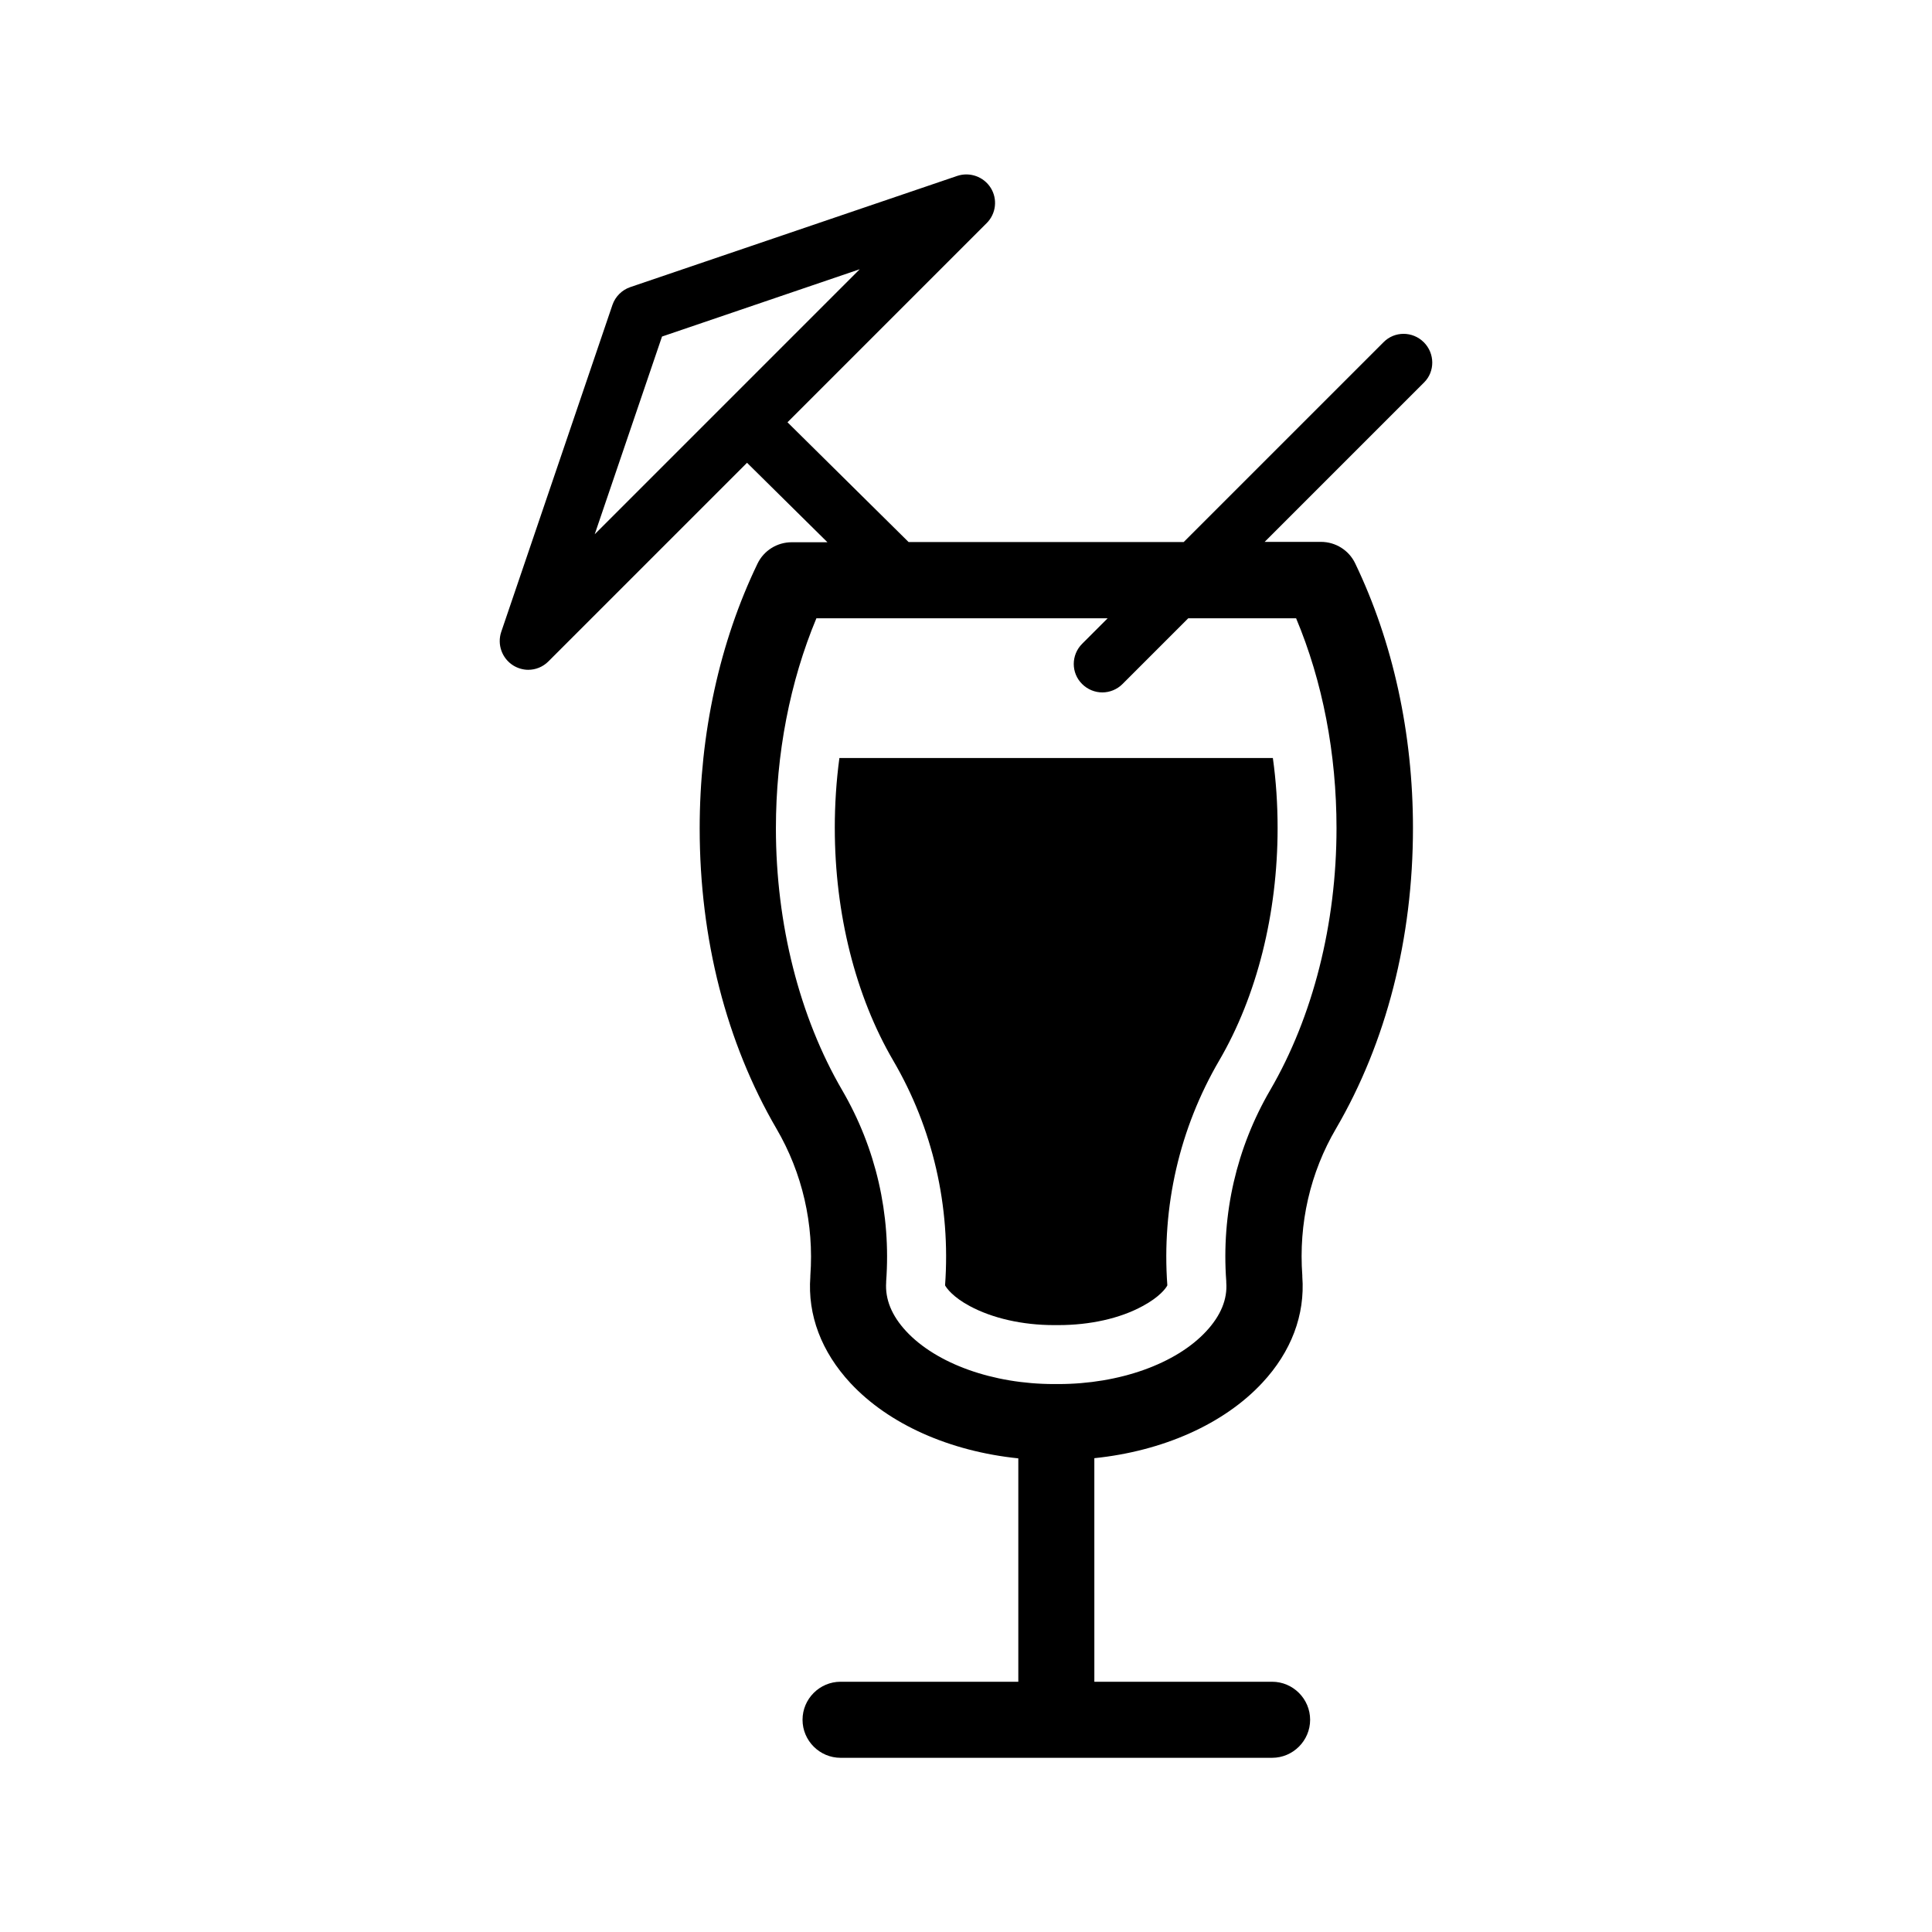
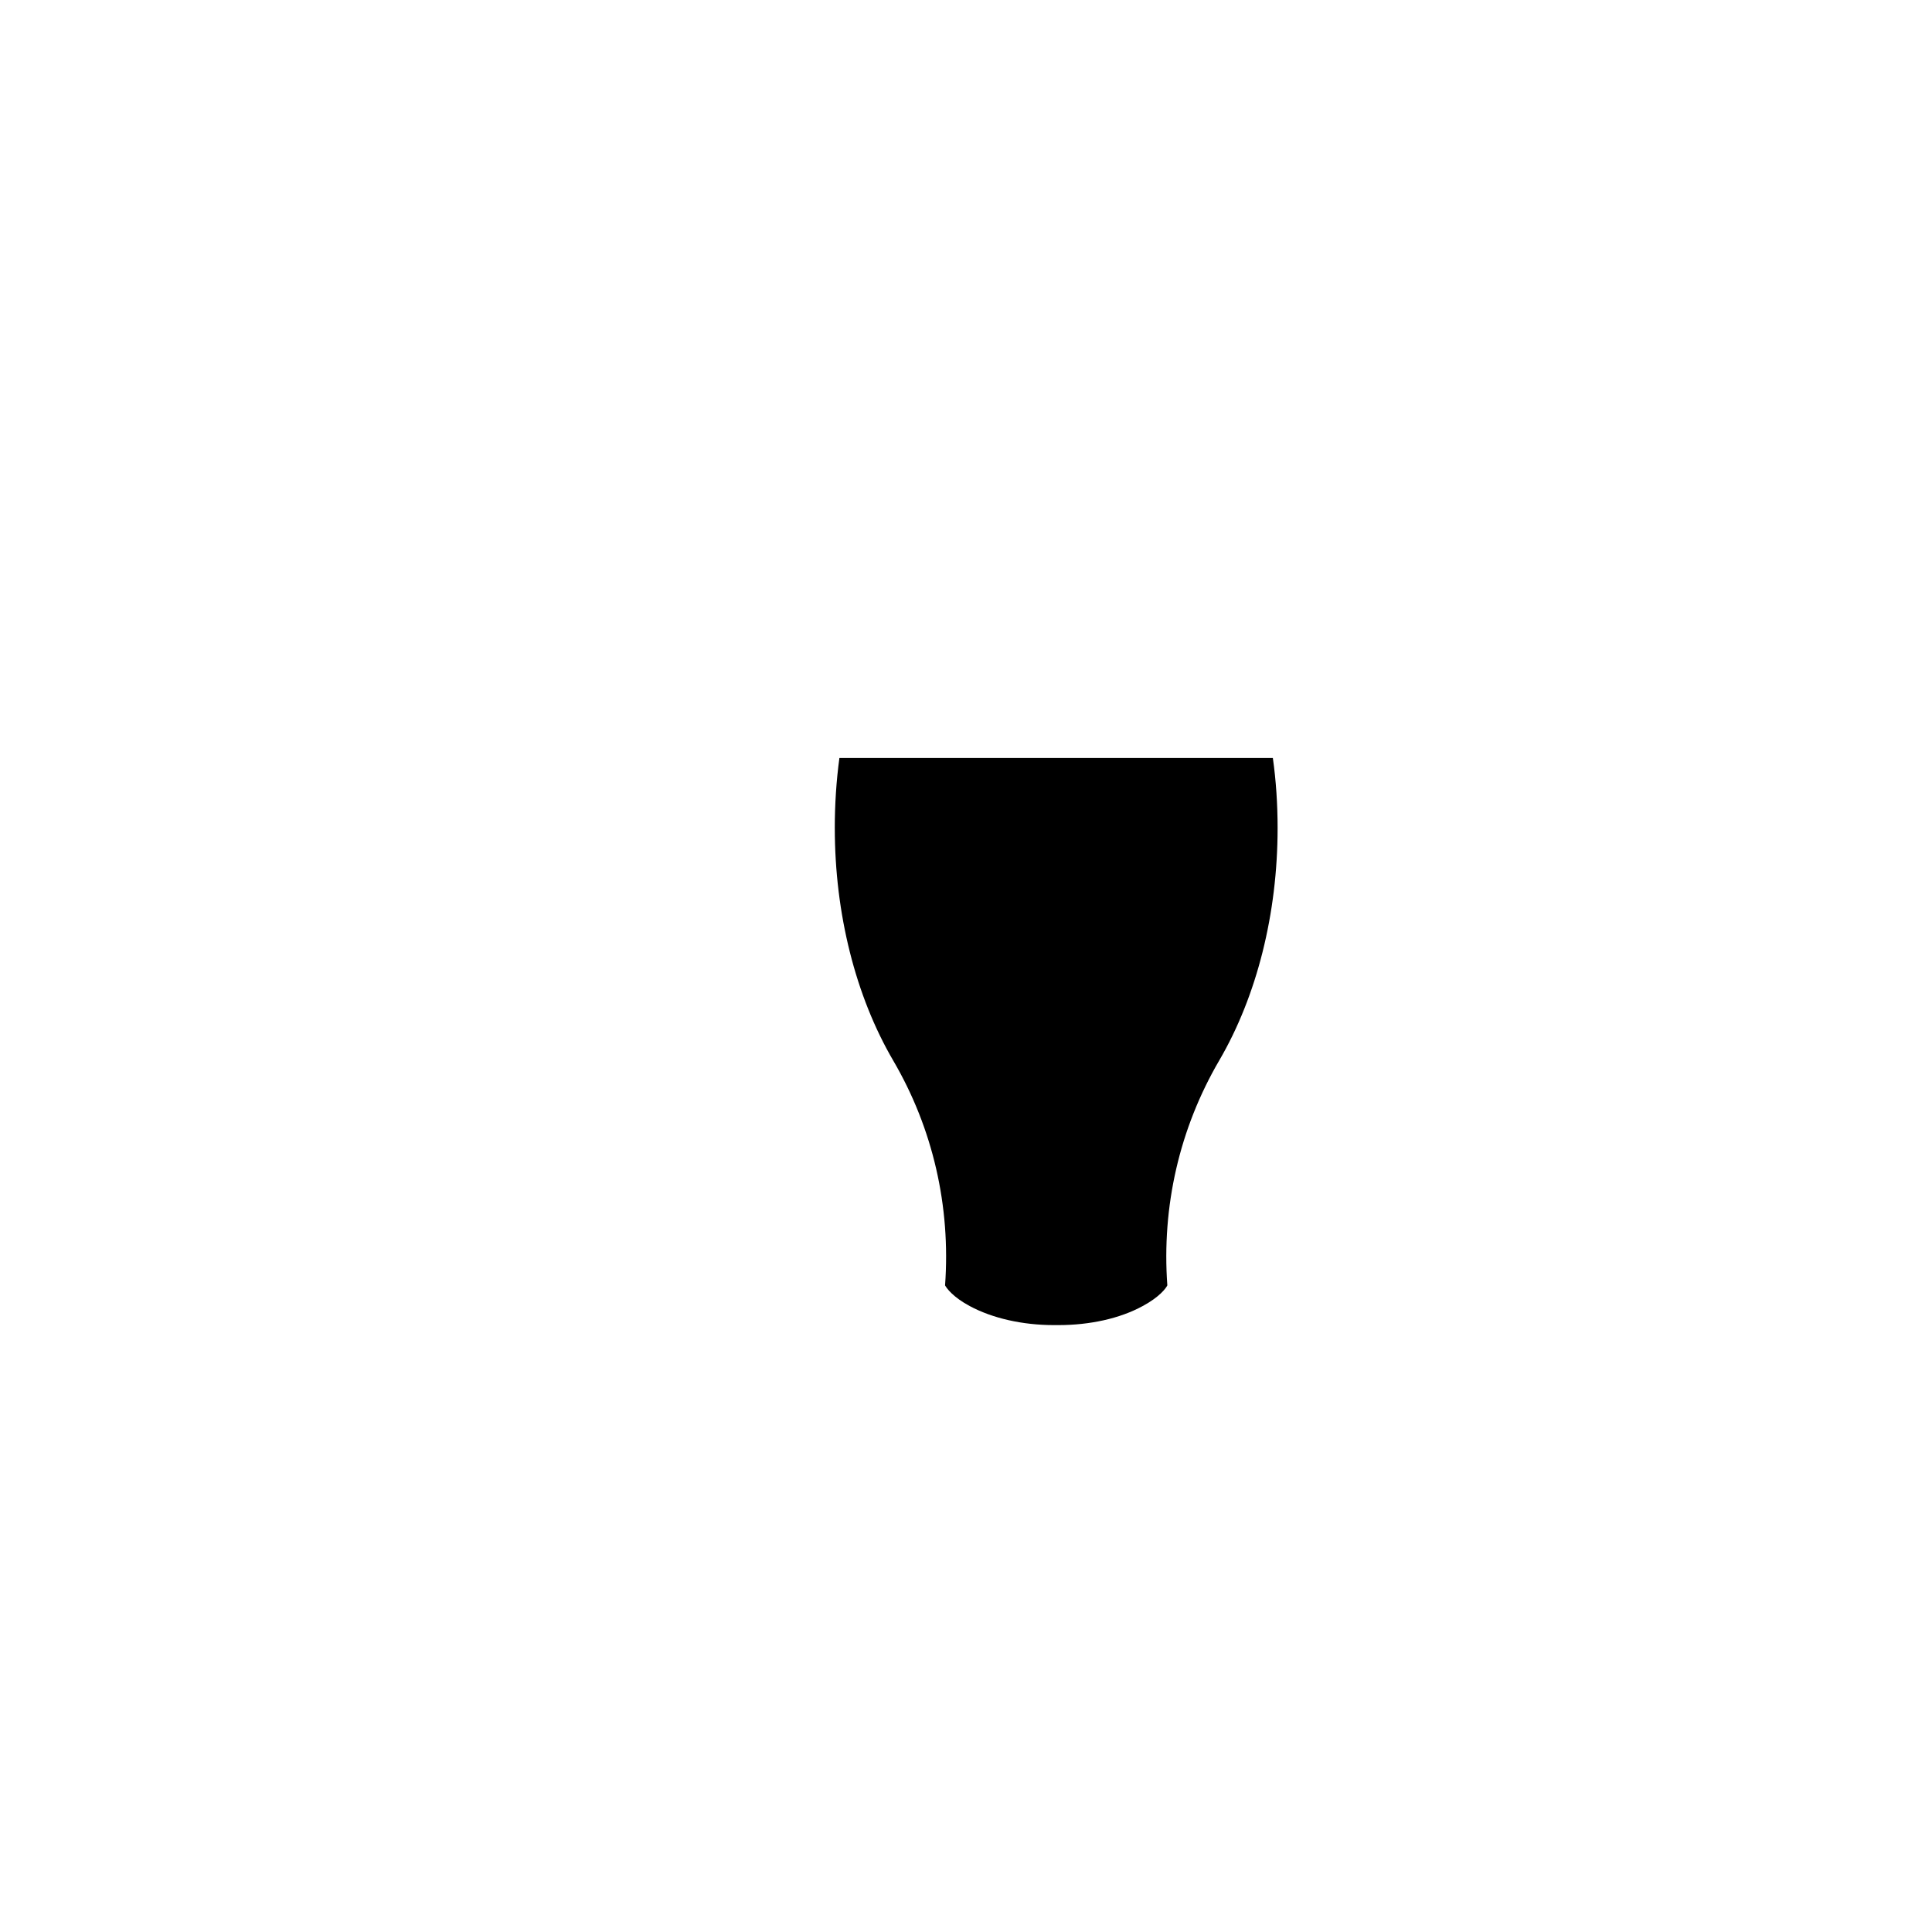
<svg xmlns="http://www.w3.org/2000/svg" fill="#000000" width="800px" height="800px" version="1.1" viewBox="144 144 512 512">
  <g>
    <path d="m365.23 363.47c0 22.621 5.492 44.488 15.469 61.566 10.527 17.984 15.266 38.641 13.754 59.598 0.402 0.754 2.117 3.125 6.551 5.492 5.996 3.223 13.957 5.039 22.32 5.039h1.16c8.363 0 16.324-1.762 22.32-5.039 4.434-2.367 6.195-4.734 6.551-5.492-1.512-20.957 3.223-41.562 13.754-59.602 9.977-17.078 15.469-38.945 15.469-61.566 0-6.297-0.402-12.543-1.258-18.59h-114.87c-0.816 6.047-1.223 12.297-1.223 18.594z" />
-     <path d="m521.32 234.7c-2.973-2.973-7.758-2.973-10.68 0l-52.953 52.949h-72.898l-32.094-31.738 52.801-52.801c2.469-2.469 2.922-6.348 1.059-9.32-1.863-2.973-5.543-4.281-8.867-3.176l-86.656 29.473c-2.215 0.754-3.981 2.519-4.734 4.734l-29.473 86.656c-1.109 3.324 0.203 7.004 3.176 8.867 1.211 0.754 2.621 1.16 3.981 1.16 1.965 0 3.879-0.754 5.34-2.215l52.648-52.648 21.312 21.059h-9.473c-3.879 0-7.406 2.215-9.07 5.691-10.027 20.809-15.316 45.039-15.316 70.129 0 29.27 7.055 56.781 20.355 79.602 6.852 11.738 9.977 25.242 8.969 38.996v0.25c-0.754 10.125 2.922 19.852 10.629 28.164 10.176 10.934 26.348 18.086 44.488 19.949v59.199h-47.105c-5.543 0-10.078 4.535-10.078 10.078 0 5.543 4.535 10.078 10.078 10.078h114.36c5.543 0 10.078-4.535 10.078-10.078 0-5.543-4.535-10.078-10.078-10.078h-47.105l-0.004-59.246c18.137-1.863 34.309-9.02 44.488-19.949 7.707-8.262 11.387-18.035 10.629-28.164v-0.301c-1.008-13.754 2.066-27.258 8.969-38.996 13.301-22.824 20.355-50.332 20.355-79.602 0-25.039-5.289-49.273-15.316-70.129-1.664-3.477-5.188-5.691-9.07-5.691h-14.914l42.27-42.27c2.875-2.875 2.875-7.66-0.098-10.633zm-201.88-1.512 52.395-17.836-70.227 70.23zm168.02 74.613c7.055 16.777 10.73 35.922 10.73 55.672 0 25.34-6.246 49.977-17.582 69.426-8.918 15.316-12.949 32.797-11.637 50.633v0.301c0.352 4.484-1.461 8.816-5.289 12.949-8.012 8.664-23.074 14.008-39.195 14.008h-1.16c-16.172 0-31.188-5.391-39.195-14.008-3.828-4.133-5.594-8.465-5.289-12.949v-0.25c1.309-17.836-2.719-35.316-11.637-50.633-11.336-19.445-17.582-44.082-17.582-69.426 0-19.75 3.727-38.895 10.73-55.672h77.184l-6.75 6.75c-2.973 2.973-2.973 7.758 0 10.68 1.461 1.461 3.426 2.215 5.34 2.215 1.914 0 3.879-0.754 5.34-2.215l17.434-17.434 28.559 0.004z" />
  </g>
</svg>